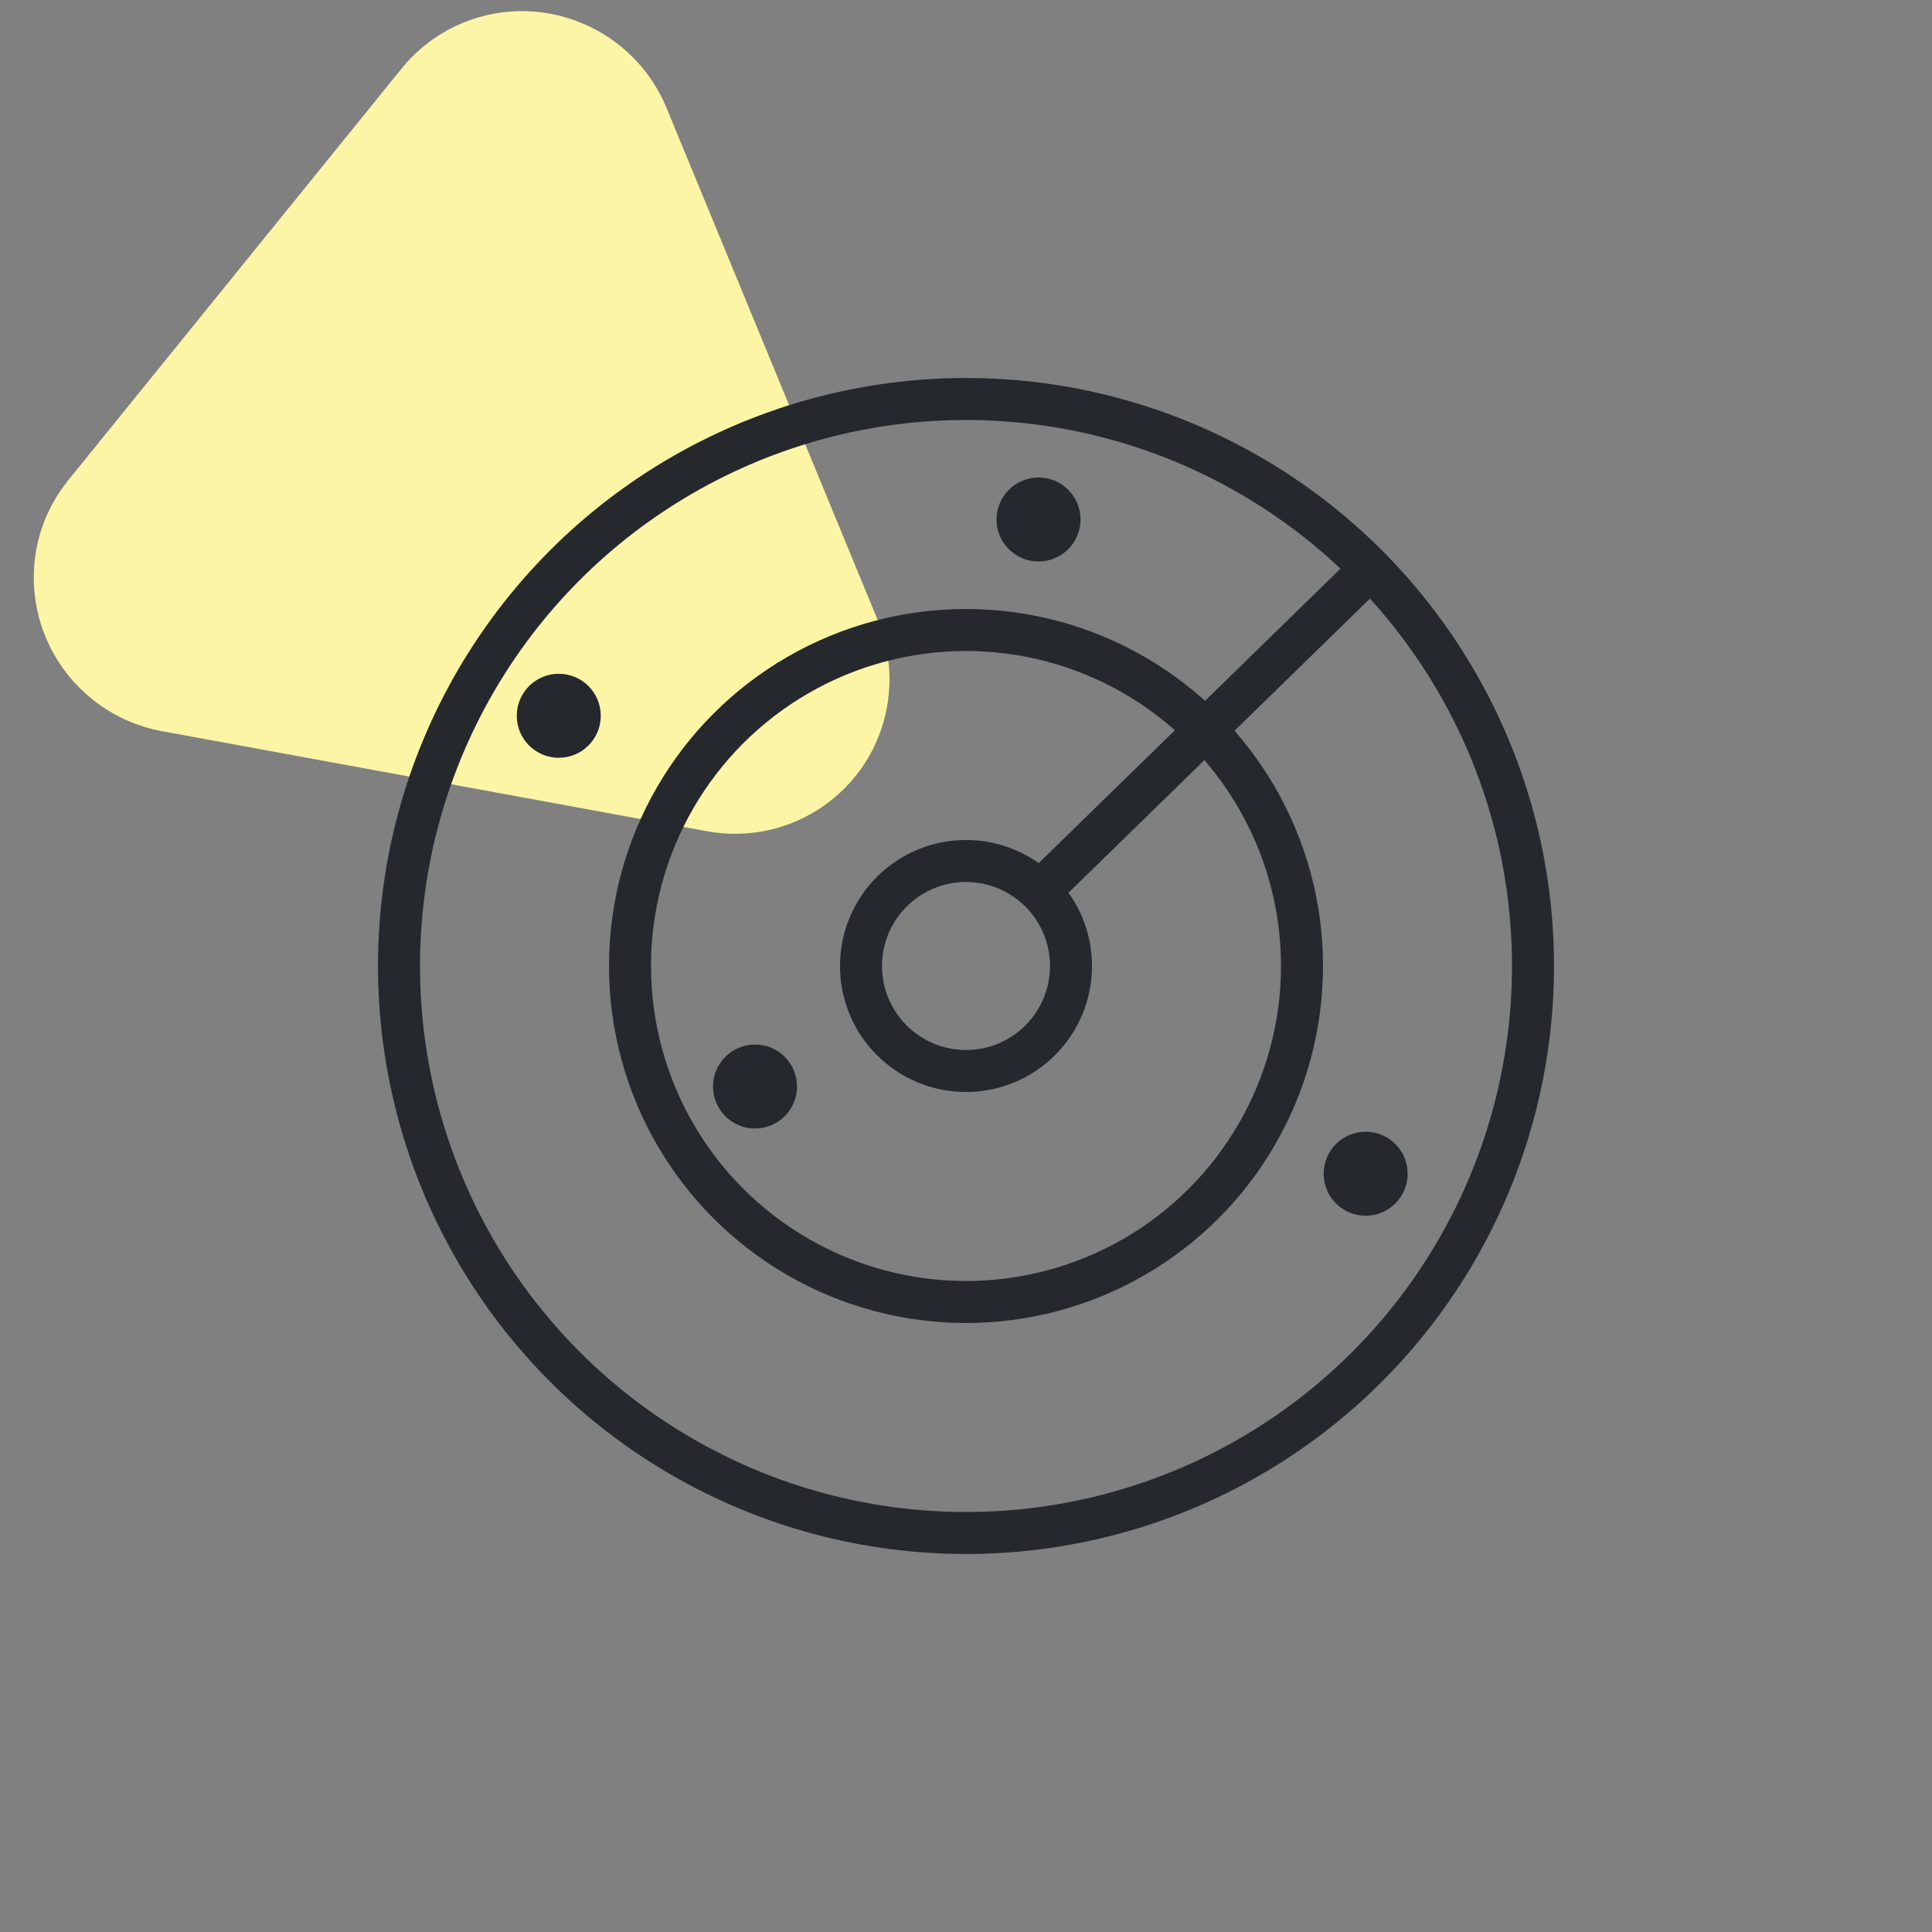
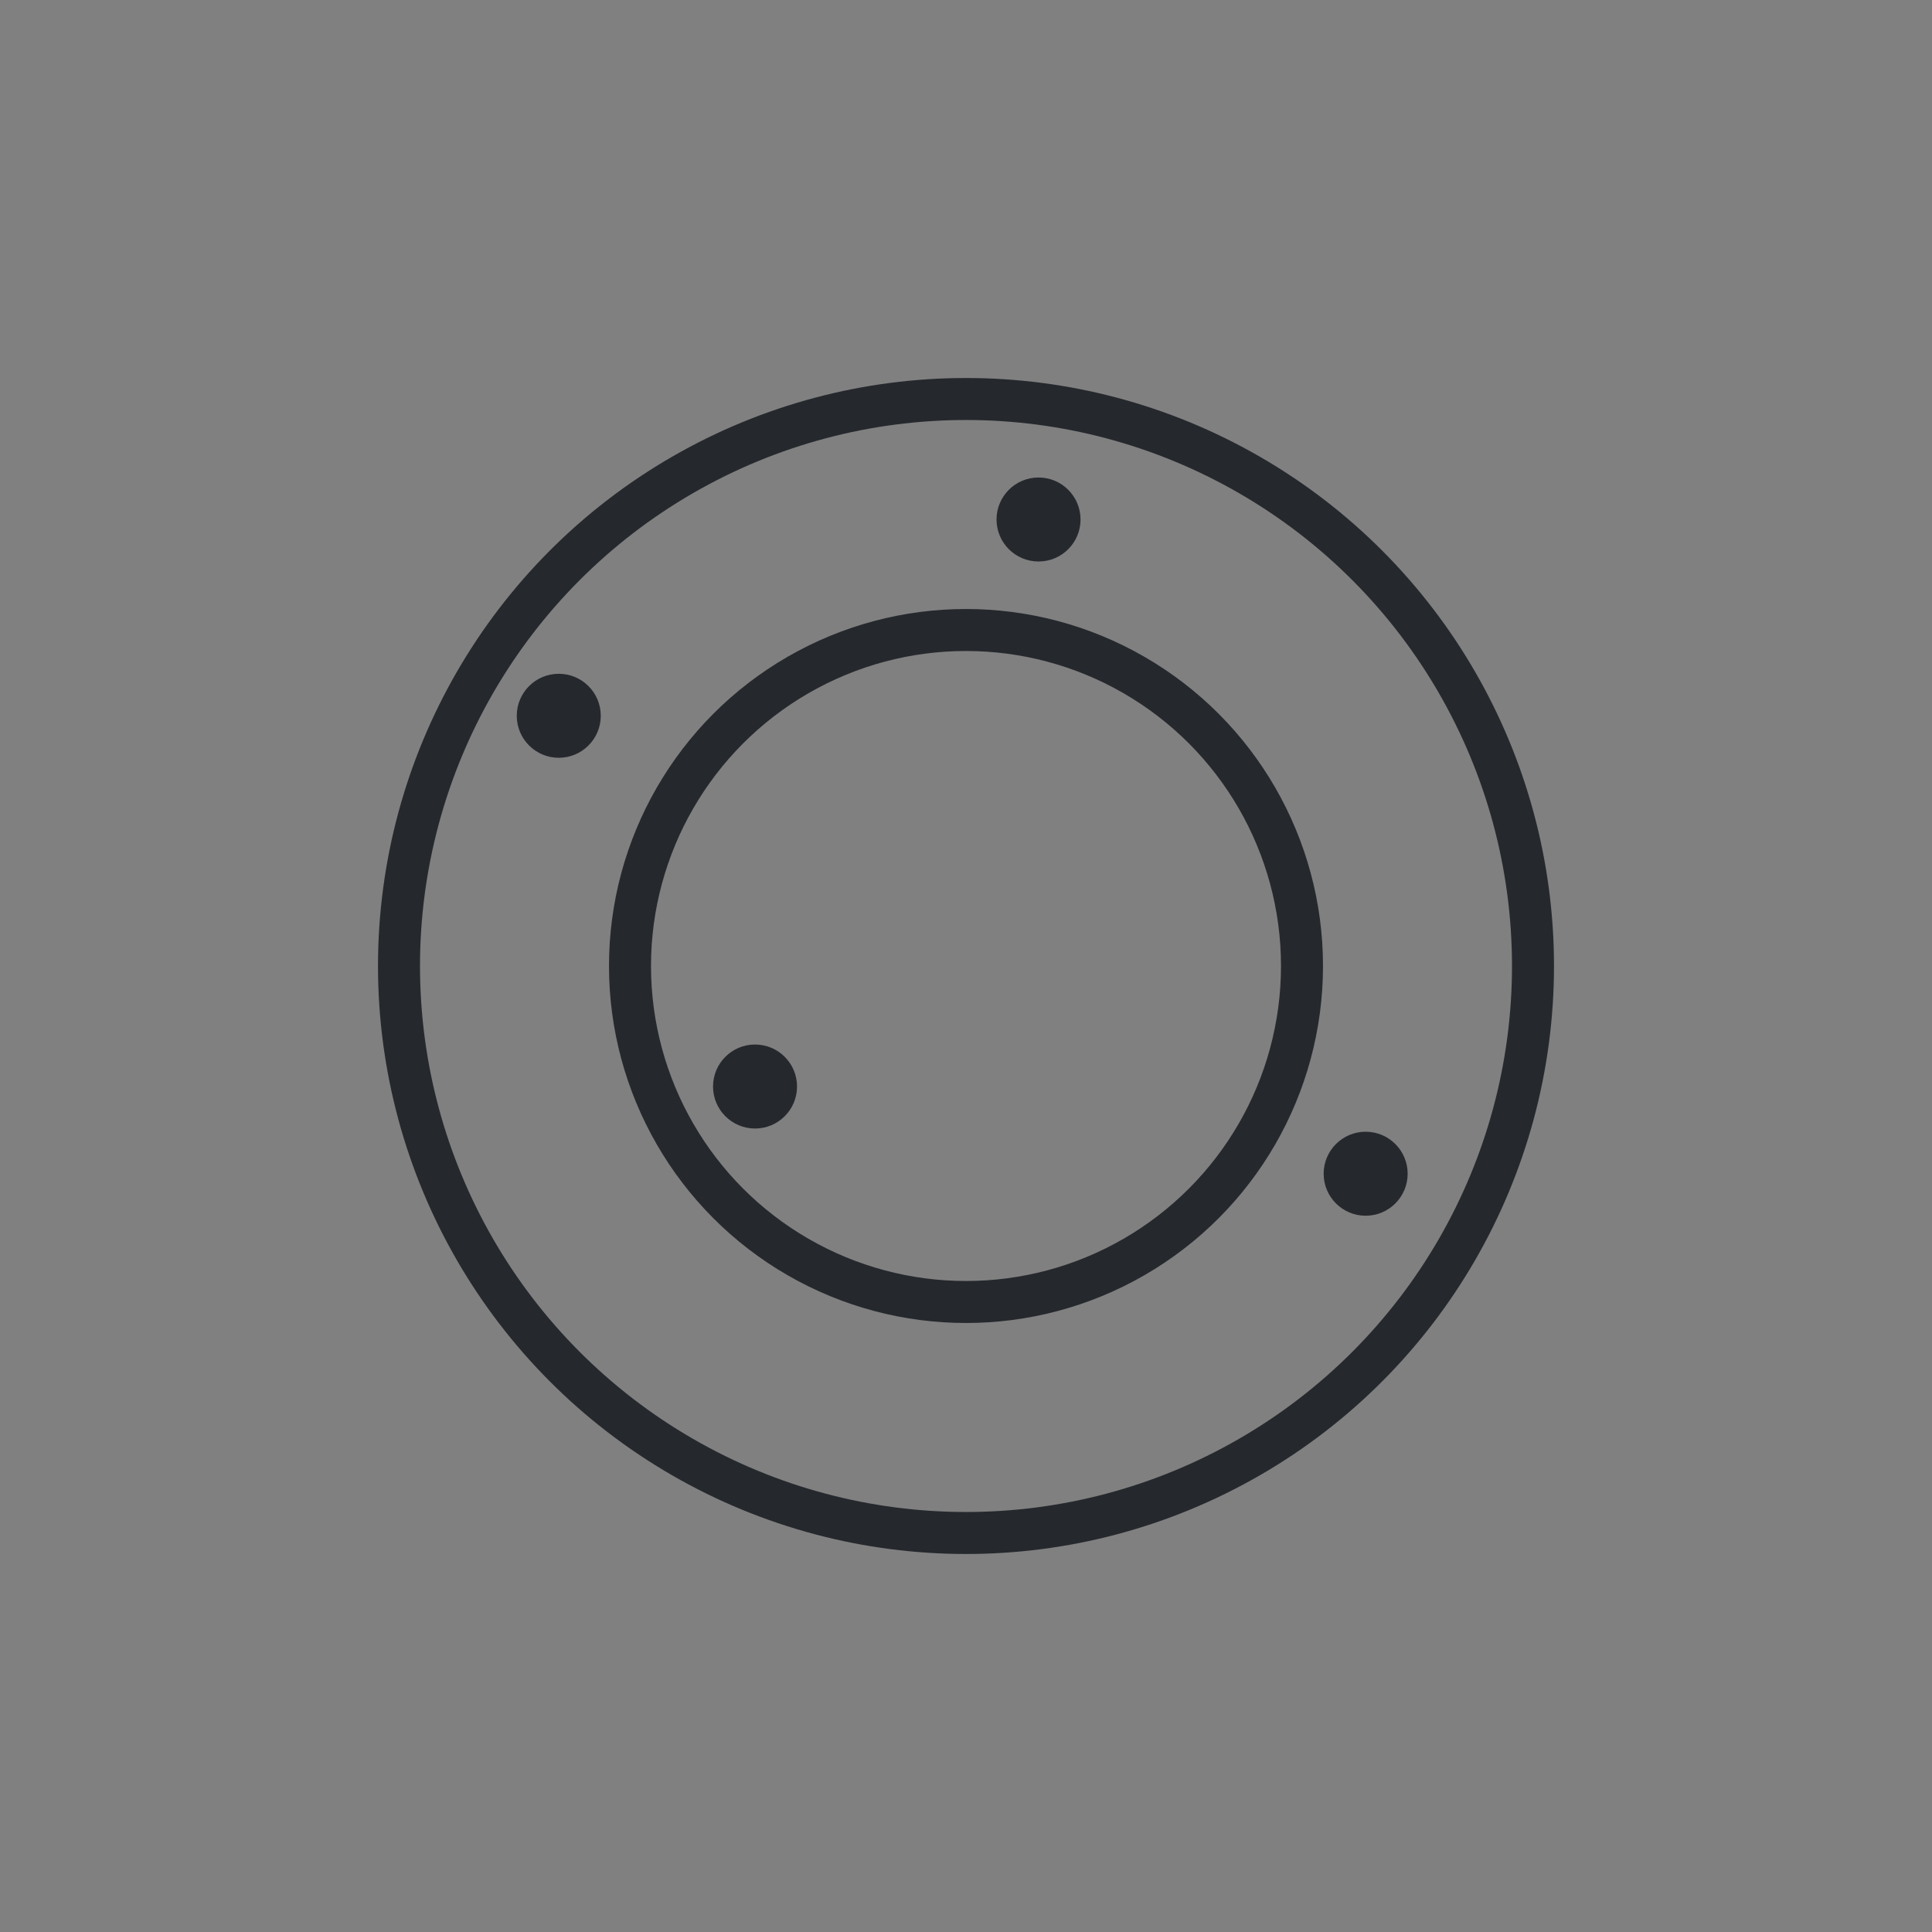
<svg xmlns="http://www.w3.org/2000/svg" id="ezLKjRCs4F01" width="92" height="92" viewBox="0 0 92 92" shape-rendering="geometricPrecision" text-rendering="geometricPrecision">
  <rect x="0" y="0" width="92" height="92" fill="#808080" stroke="none" />
  <style>
#ezLKjRCs4F02_to {animation: ezLKjRCs4F02_to__to 8000ms linear infinite normal forwards}@keyframes ezLKjRCs4F02_to__to { 0% {transform: translate(21.049px,21.05px);animation-timing-function: cubic-bezier(0.285,0,0.7,1)} 50% {transform: translate(21.049px,33.05px);animation-timing-function: cubic-bezier(0.285,0,0.7,1)} 100% {transform: translate(21.049px,21.05px)}} #ezLKjRCs4F02_tr {animation: ezLKjRCs4F02_tr__tr 8000ms linear infinite normal forwards}@keyframes ezLKjRCs4F02_tr__tr { 0% {transform: rotate(-6deg);animation-timing-function: cubic-bezier(0.285,0,0.7,1)} 50% {transform: rotate(-50deg);animation-timing-function: cubic-bezier(0.285,0,0.7,1)} 100% {transform: rotate(0deg)}}
</style>
  <g id="ezLKjRCs4F02_to" transform="translate(21.049,21.05)">
    <g id="ezLKjRCs4F02_tr" transform="rotate(-6)">
-       <path d="M40.58,31.709L33.131,6.41c-1.156-3.926-5.27-6.191-9.19-5.059-1.193.345-2.278.985-3.155,1.862L2.936,21.064c-2.881,2.881-2.867,7.566.031,10.464.882.882,1.971,1.529,3.166,1.881L31.433,40.857c3.926,1.156,8.027-1.084,9.16-5.004.391-1.352.386-2.789-.012-4.143Z" transform="translate(-20.833,-21.11)" clip-rule="evenodd" fill="#fcf5a6" fill-rule="evenodd" />
-     </g>
+       </g>
  </g>
  <g transform="translate(16 16)">
    <g>
-       <rect width="60" height="60" rx="0" ry="0" fill="none" fill-rule="evenodd" />
      <circle r="27" transform="translate(30 30)" fill="none" fill-rule="evenodd" stroke="#25282d" stroke-width="2" stroke-linecap="round" stroke-linejoin="round" />
      <circle r="16" transform="translate(30 30)" fill="none" fill-rule="evenodd" stroke="#25282d" stroke-width="2" stroke-linecap="round" stroke-linejoin="round" />
      <circle r="2" transform="translate(19.954 35.739)" fill="#25282d" fill-rule="evenodd" />
      <circle r="2" transform="translate(10.608 18.085)" fill="#25282d" fill-rule="evenodd" />
      <circle r="2" transform="translate(33.454 8.738)" fill="#25282d" fill-rule="evenodd" />
      <circle r="2" transform="translate(49.031 39.892)" fill="#25282d" fill-rule="evenodd" />
-       <circle r="5" transform="translate(30 30)" fill="none" fill-rule="evenodd" stroke="#25282d" stroke-width="2" stroke-linecap="round" stroke-linejoin="round" />
-       <line x1="33.802" y1="26.167" x2="49.262" y2="11.081" fill="none" fill-rule="evenodd" stroke="#25282d" stroke-width="2" stroke-linecap="round" stroke-linejoin="round" />
    </g>
  </g>
</svg>